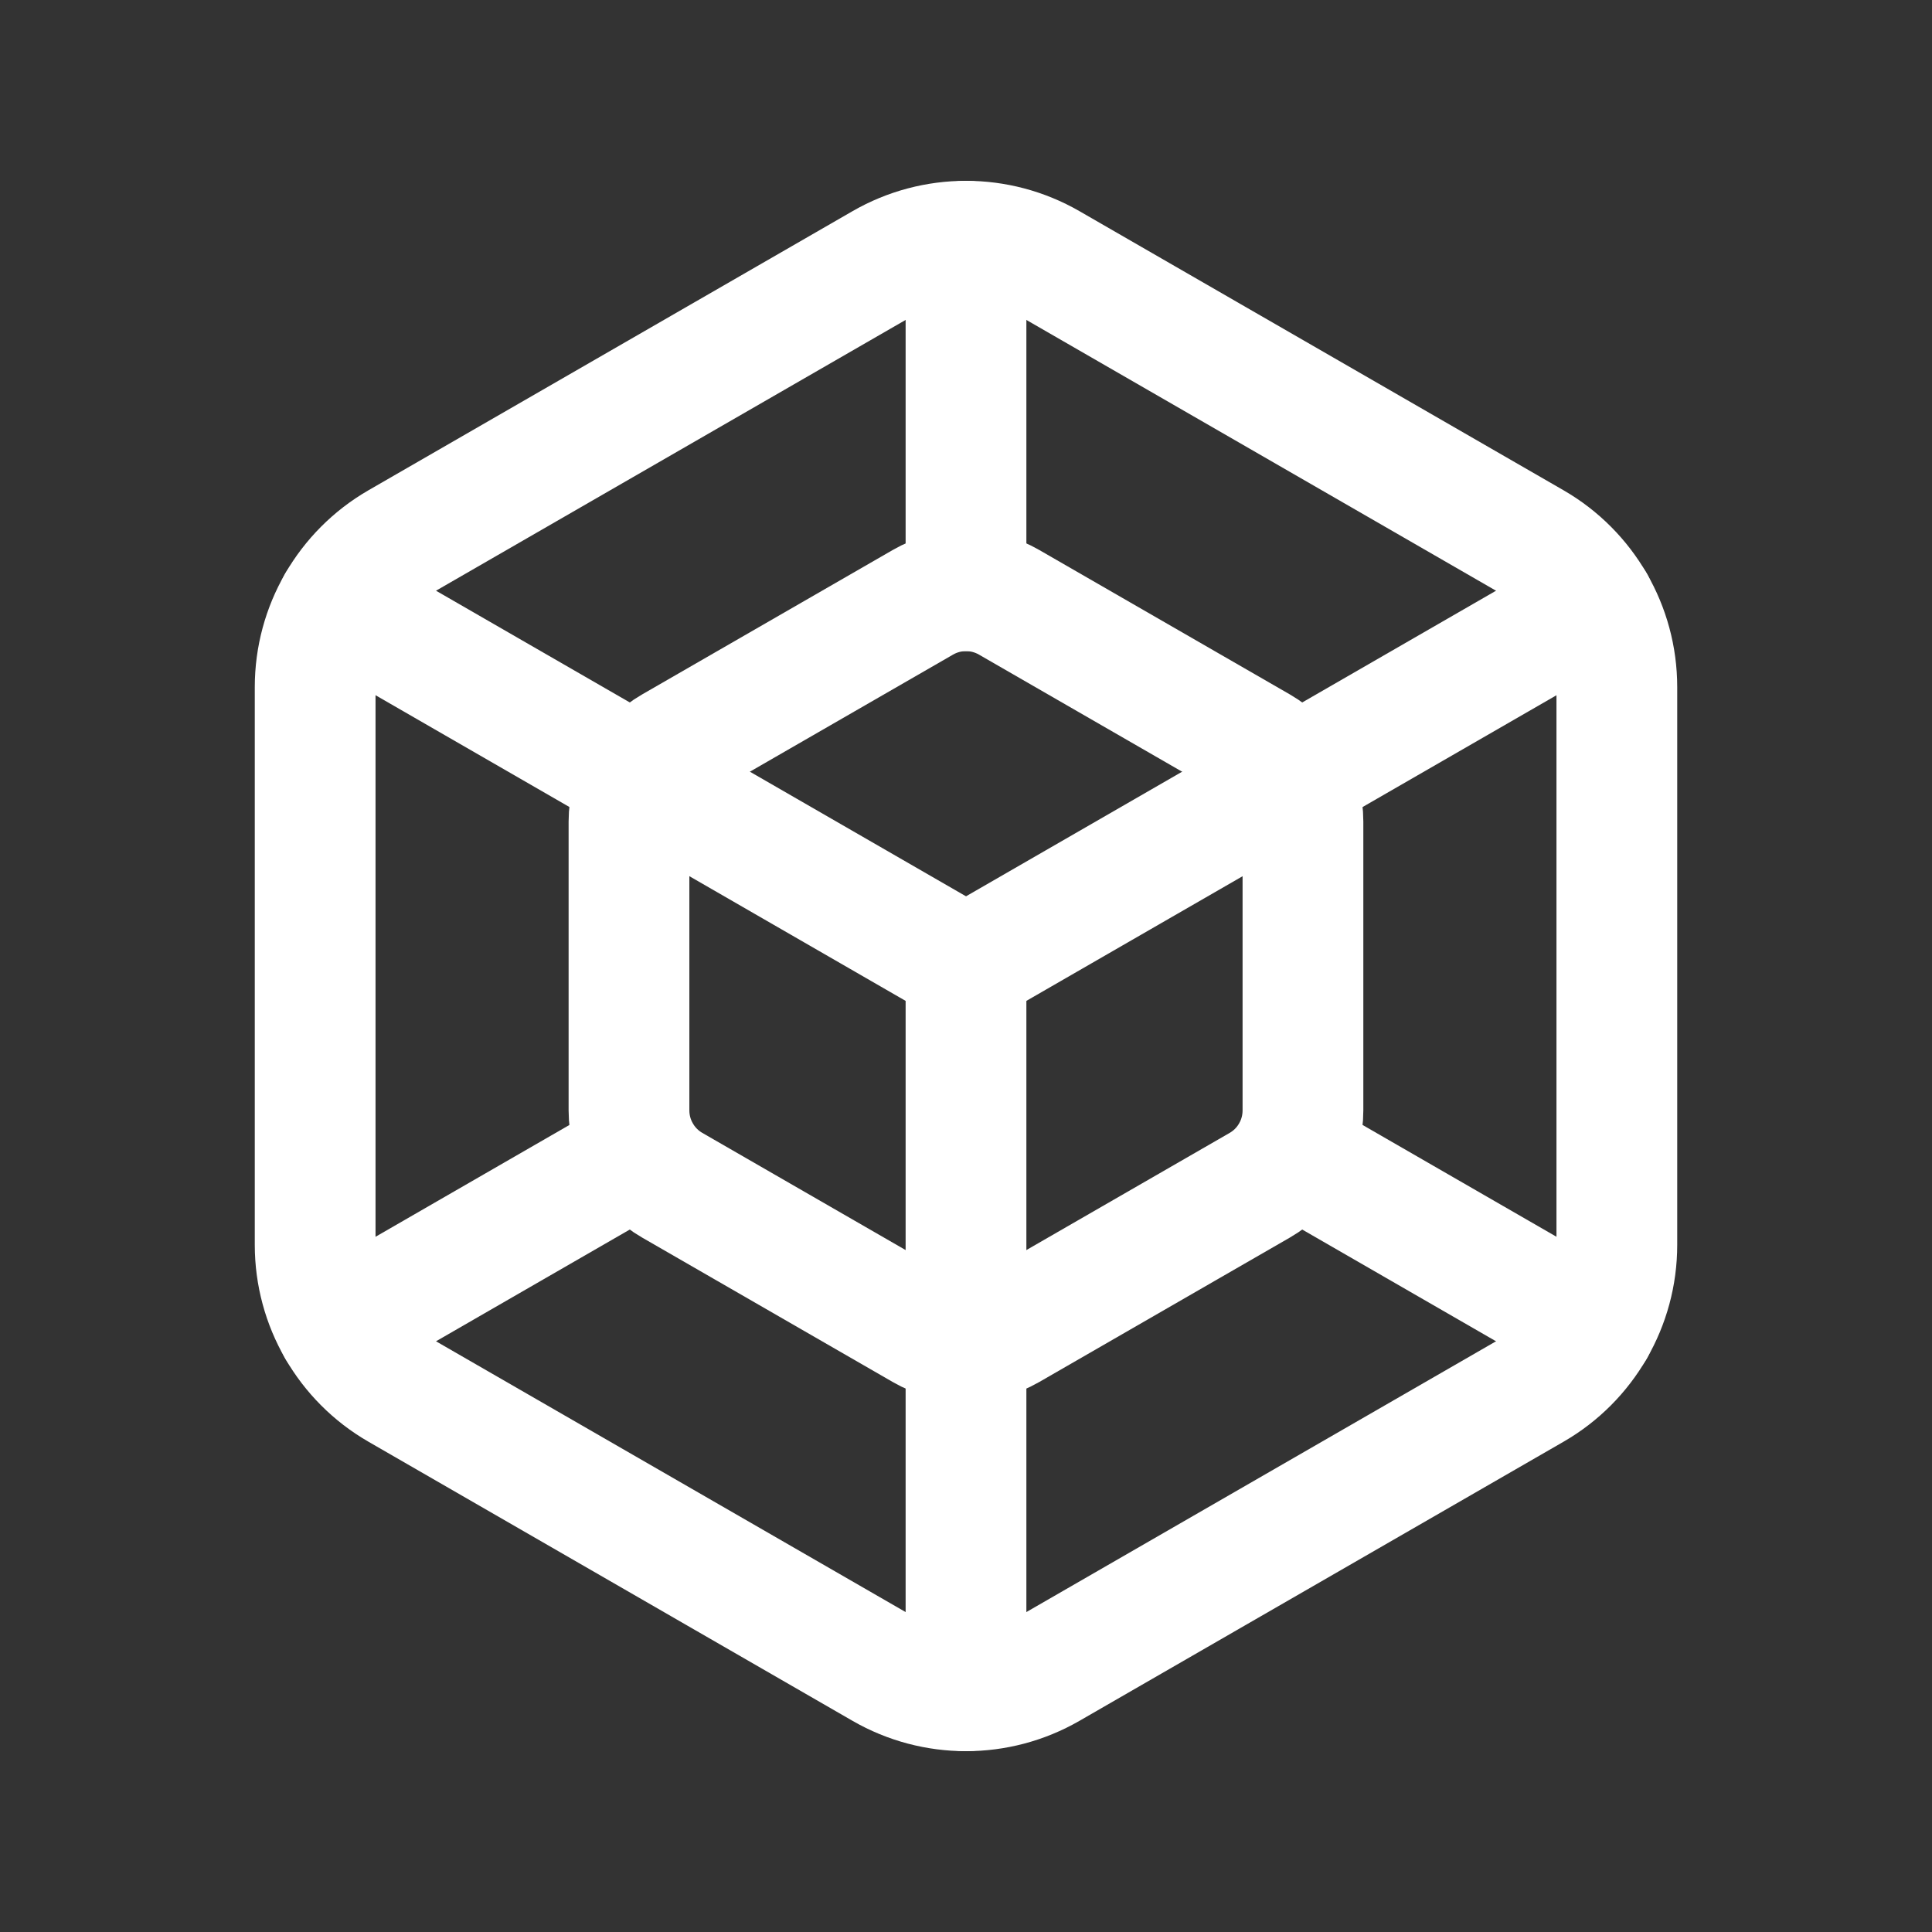
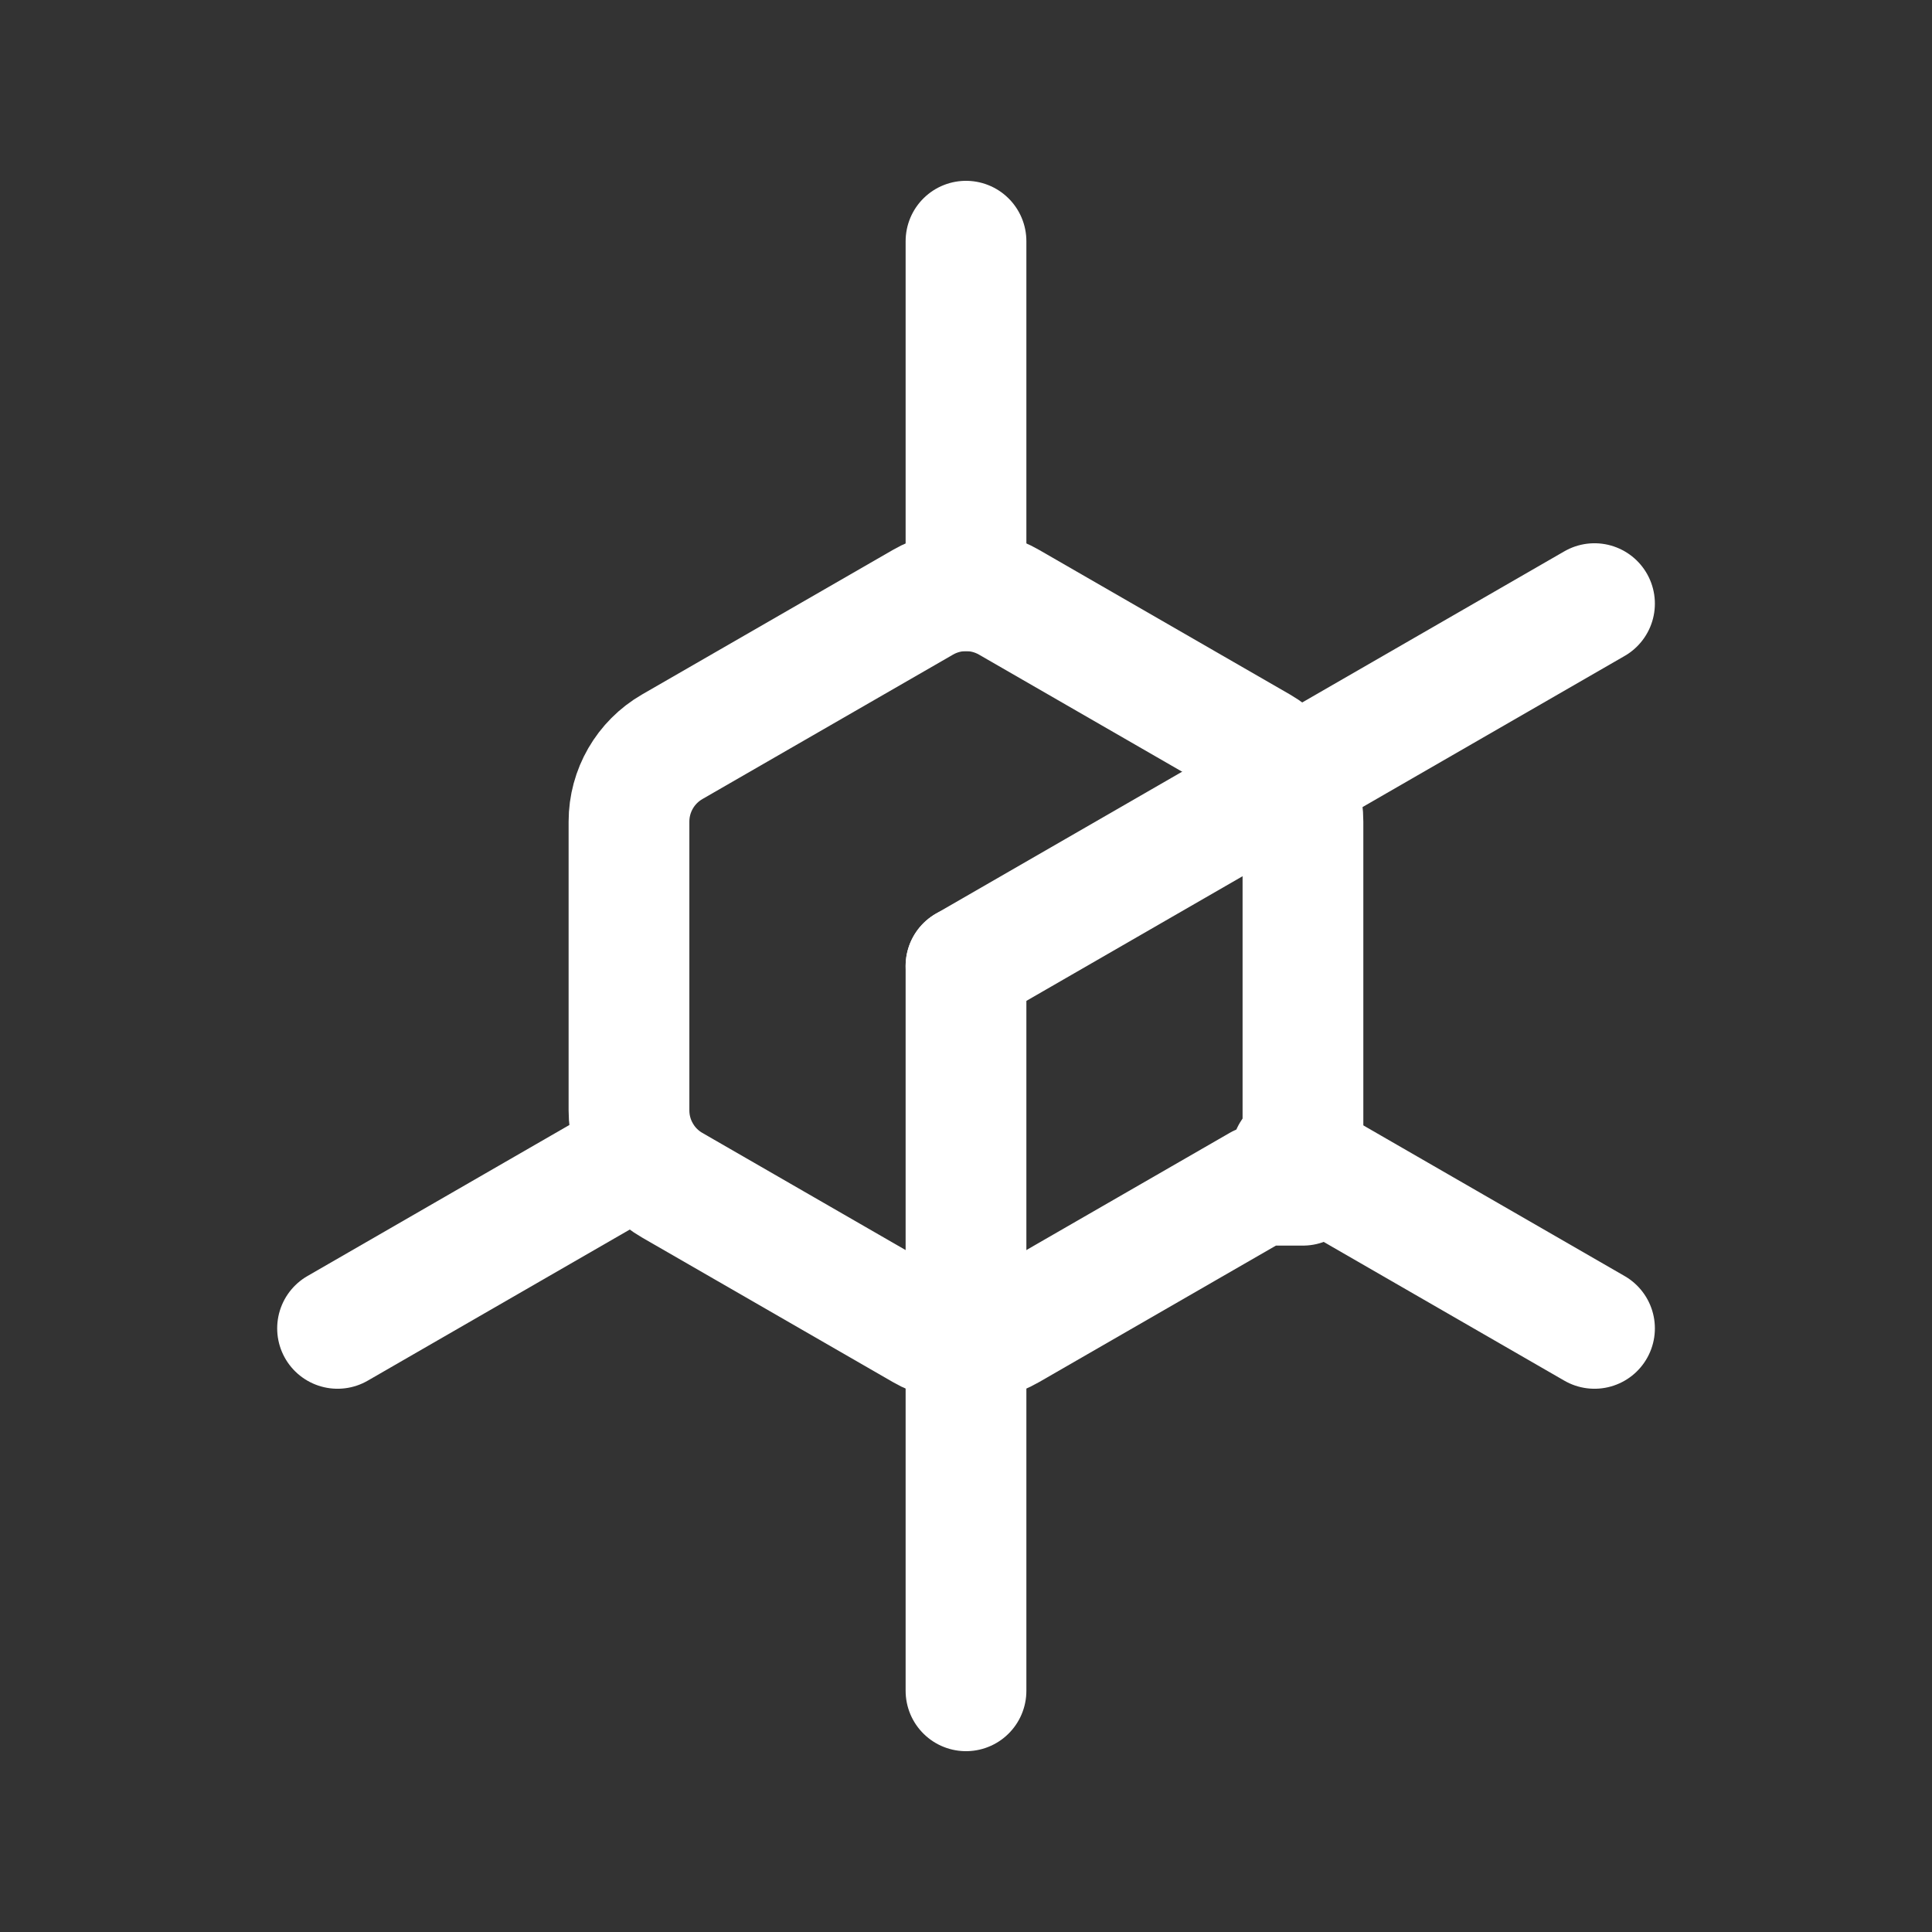
<svg xmlns="http://www.w3.org/2000/svg" width="32" height="32" viewBox="0 0 32 32" fill="none">
  <rect x="0" y="0" width="32" height="32" fill="#333333" stroke="none" />
  <g id="Group">
-     <path id="Path" fill-rule="evenodd" clip-rule="evenodd" d="M25.398 23.013L17.38 27.636C16.526 28.128 15.474 28.128 14.62 27.636L6.602 23.013C5.747 22.52 5.22 21.607 5.22 20.62V11.38C5.22 10.393 5.747 9.481 6.602 8.987L14.62 4.364C15.474 3.872 16.526 3.872 17.38 4.364L25.398 8.987C26.253 9.481 26.78 10.393 26.78 11.38V20.62C26.78 21.607 26.253 22.52 25.398 23.013V23.013Z" stroke="white" stroke-width="2" stroke-linecap="round" stroke-linejoin="round" />
-     <path id="Path_2" fill-rule="evenodd" clip-rule="evenodd" d="M20.866 19.631L16.714 22.024C16.272 22.279 15.728 22.279 15.286 22.024L11.134 19.631C10.691 19.376 10.418 18.903 10.418 18.392V13.608C10.418 13.097 10.691 12.625 11.134 12.369L15.286 9.976C15.728 9.721 16.272 9.721 16.714 9.976L20.866 12.369C21.309 12.625 21.581 13.097 21.581 13.608V18.392C21.581 18.903 21.309 19.376 20.866 19.631V19.631Z" stroke="white" stroke-width="2" stroke-linecap="round" stroke-linejoin="round" />
+     <path id="Path_2" fill-rule="evenodd" clip-rule="evenodd" d="M20.866 19.631L16.714 22.024C16.272 22.279 15.728 22.279 15.286 22.024L11.134 19.631C10.691 19.376 10.418 18.903 10.418 18.392V13.608C10.418 13.097 10.691 12.625 11.134 12.369L15.286 9.976C15.728 9.721 16.272 9.721 16.714 9.976L20.866 12.369C21.309 12.625 21.581 13.097 21.581 13.608V18.392V19.631Z" stroke="white" stroke-width="2" stroke-linecap="round" stroke-linejoin="round" />
    <path id="Path_3" d="M26.41 9.998L16 16" stroke="white" stroke-width="2" stroke-linecap="round" stroke-linejoin="round" />
-     <path id="Path_4" d="M5.591 9.998L16 16" stroke="white" stroke-width="2" stroke-linecap="round" stroke-linejoin="round" />
    <path id="Path_5" d="M16 16V28.005" stroke="white" stroke-width="2" stroke-linecap="round" stroke-linejoin="round" />
    <path id="Path_6" d="M16 3.995V9.784" stroke="white" stroke-width="2" stroke-linecap="round" stroke-linejoin="round" />
    <path id="Path_7" d="M21.394 19.11L26.41 22.002" stroke="white" stroke-width="2" stroke-linecap="round" stroke-linejoin="round" />
    <path id="Path_8" d="M5.591 22.002L10.606 19.11" stroke="white" stroke-width="2" stroke-linecap="round" stroke-linejoin="round" />
  </g>
</svg>